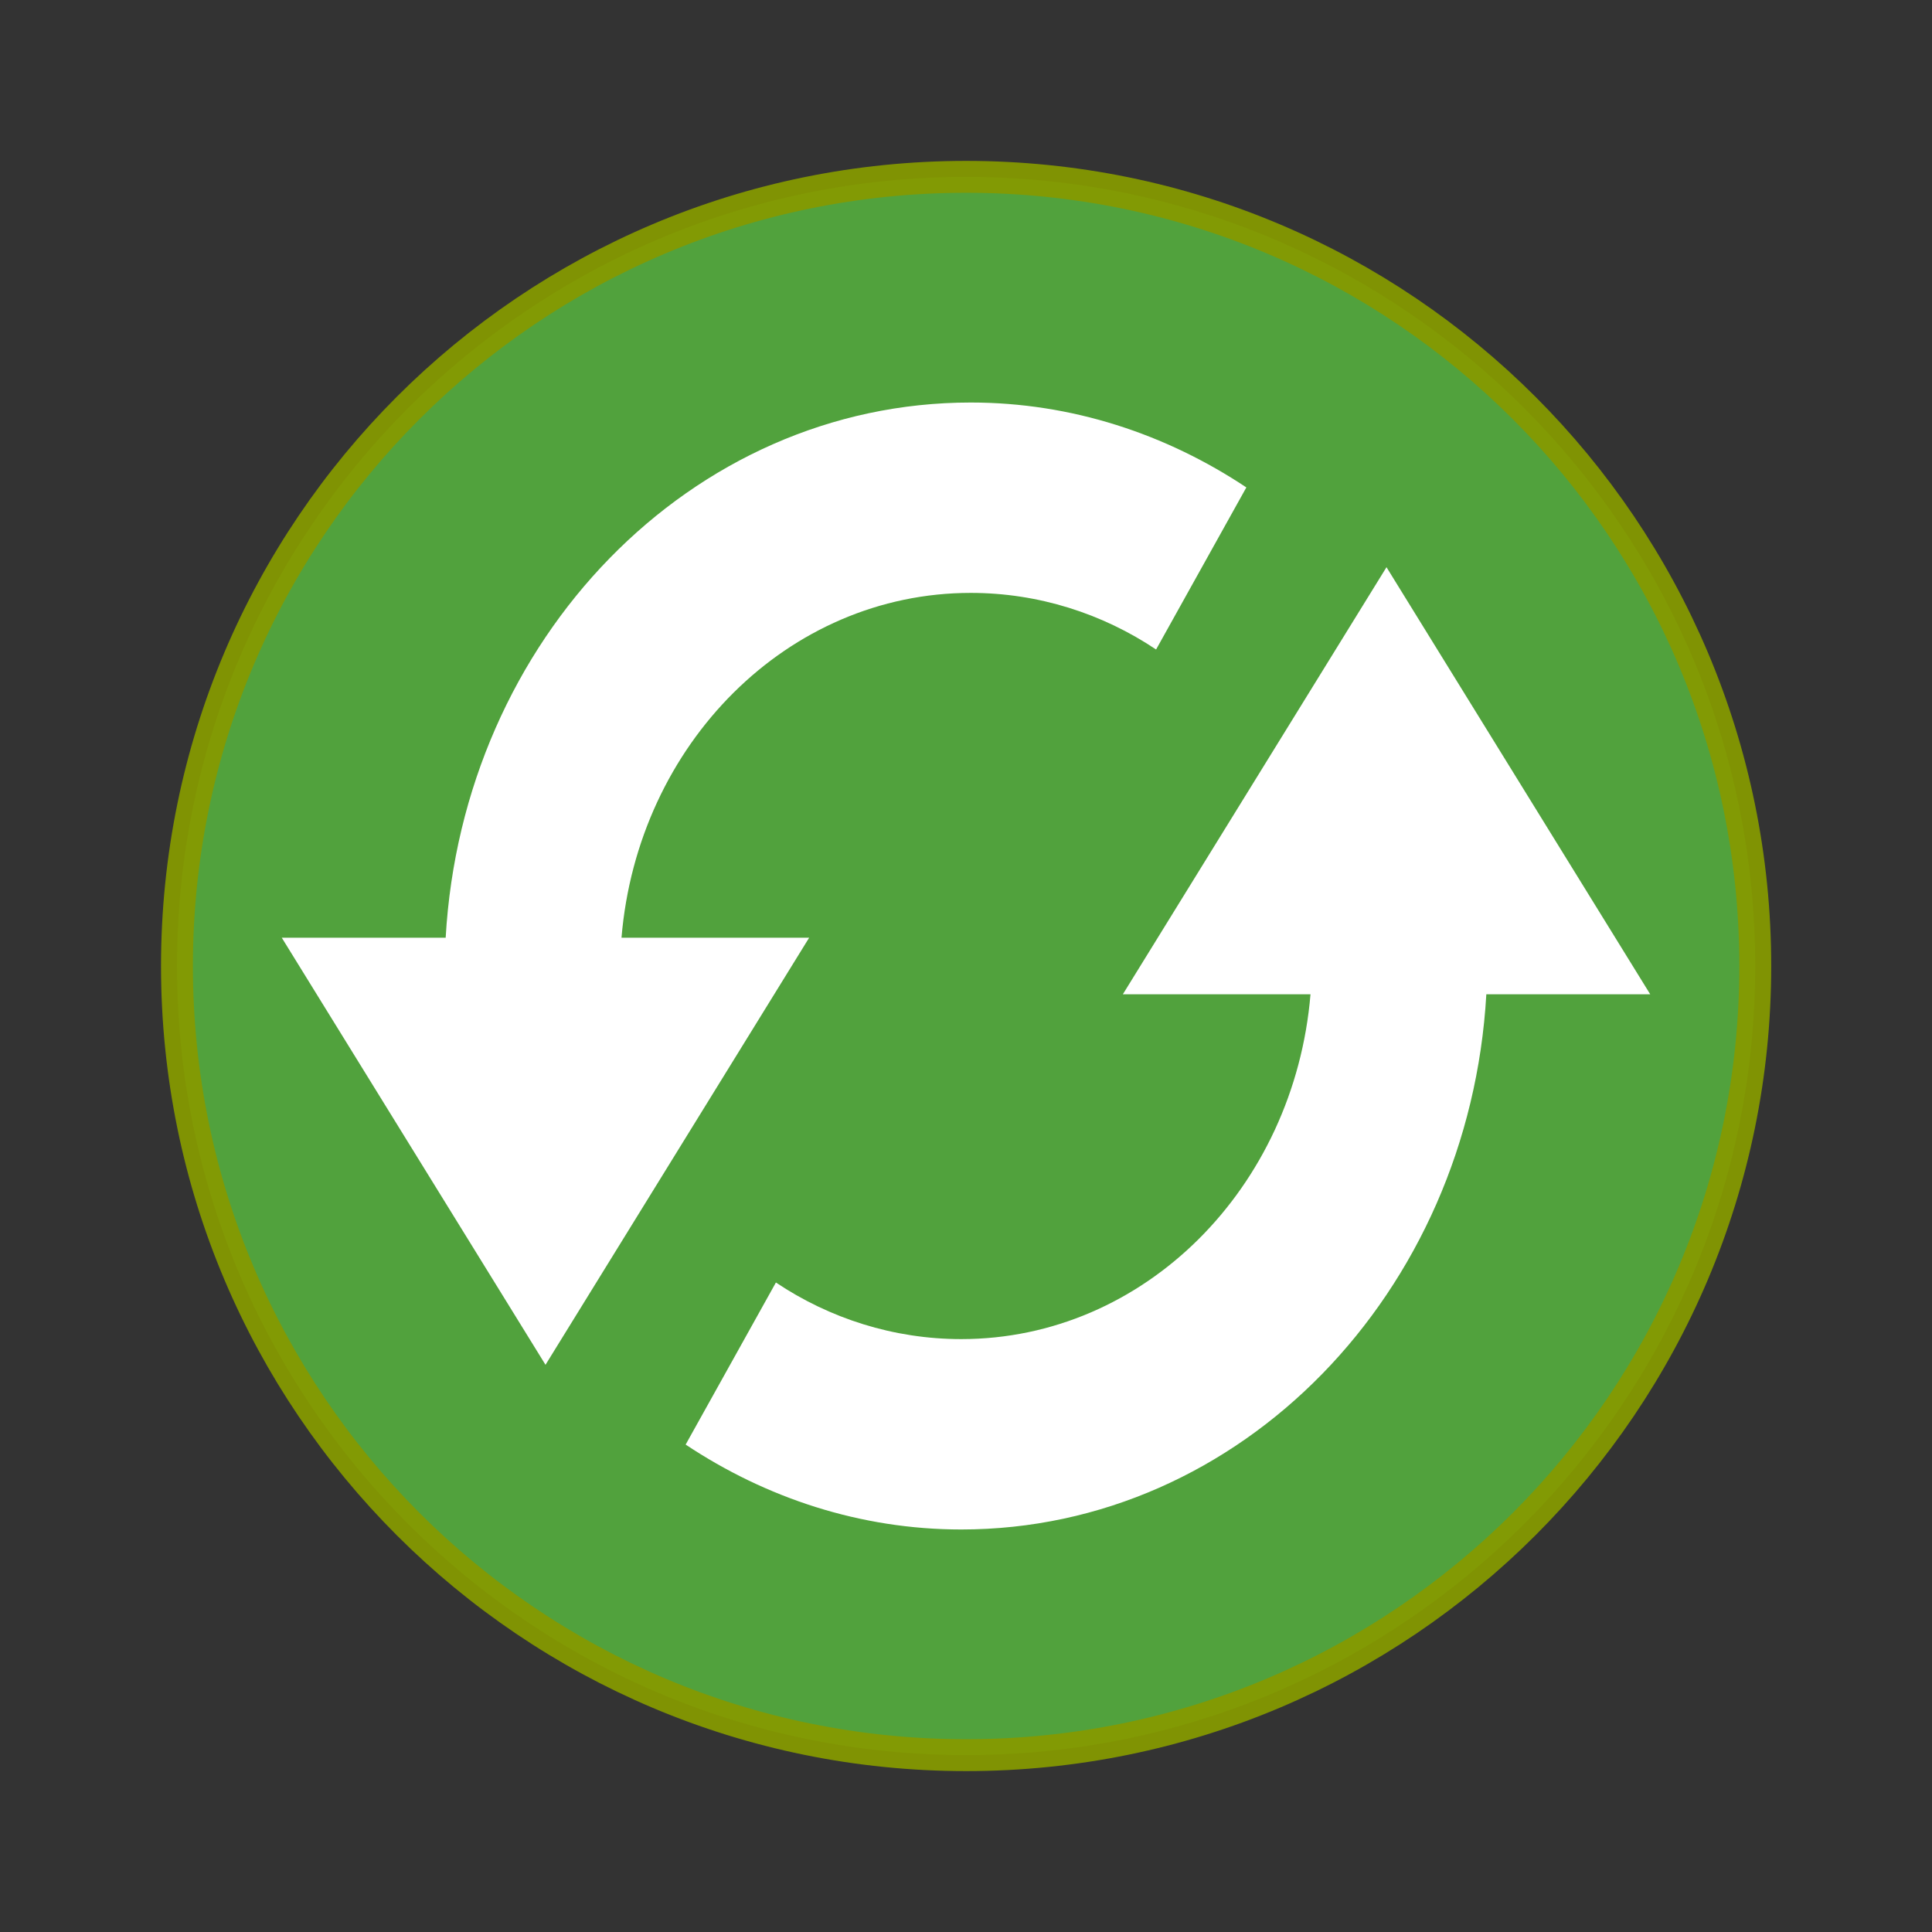
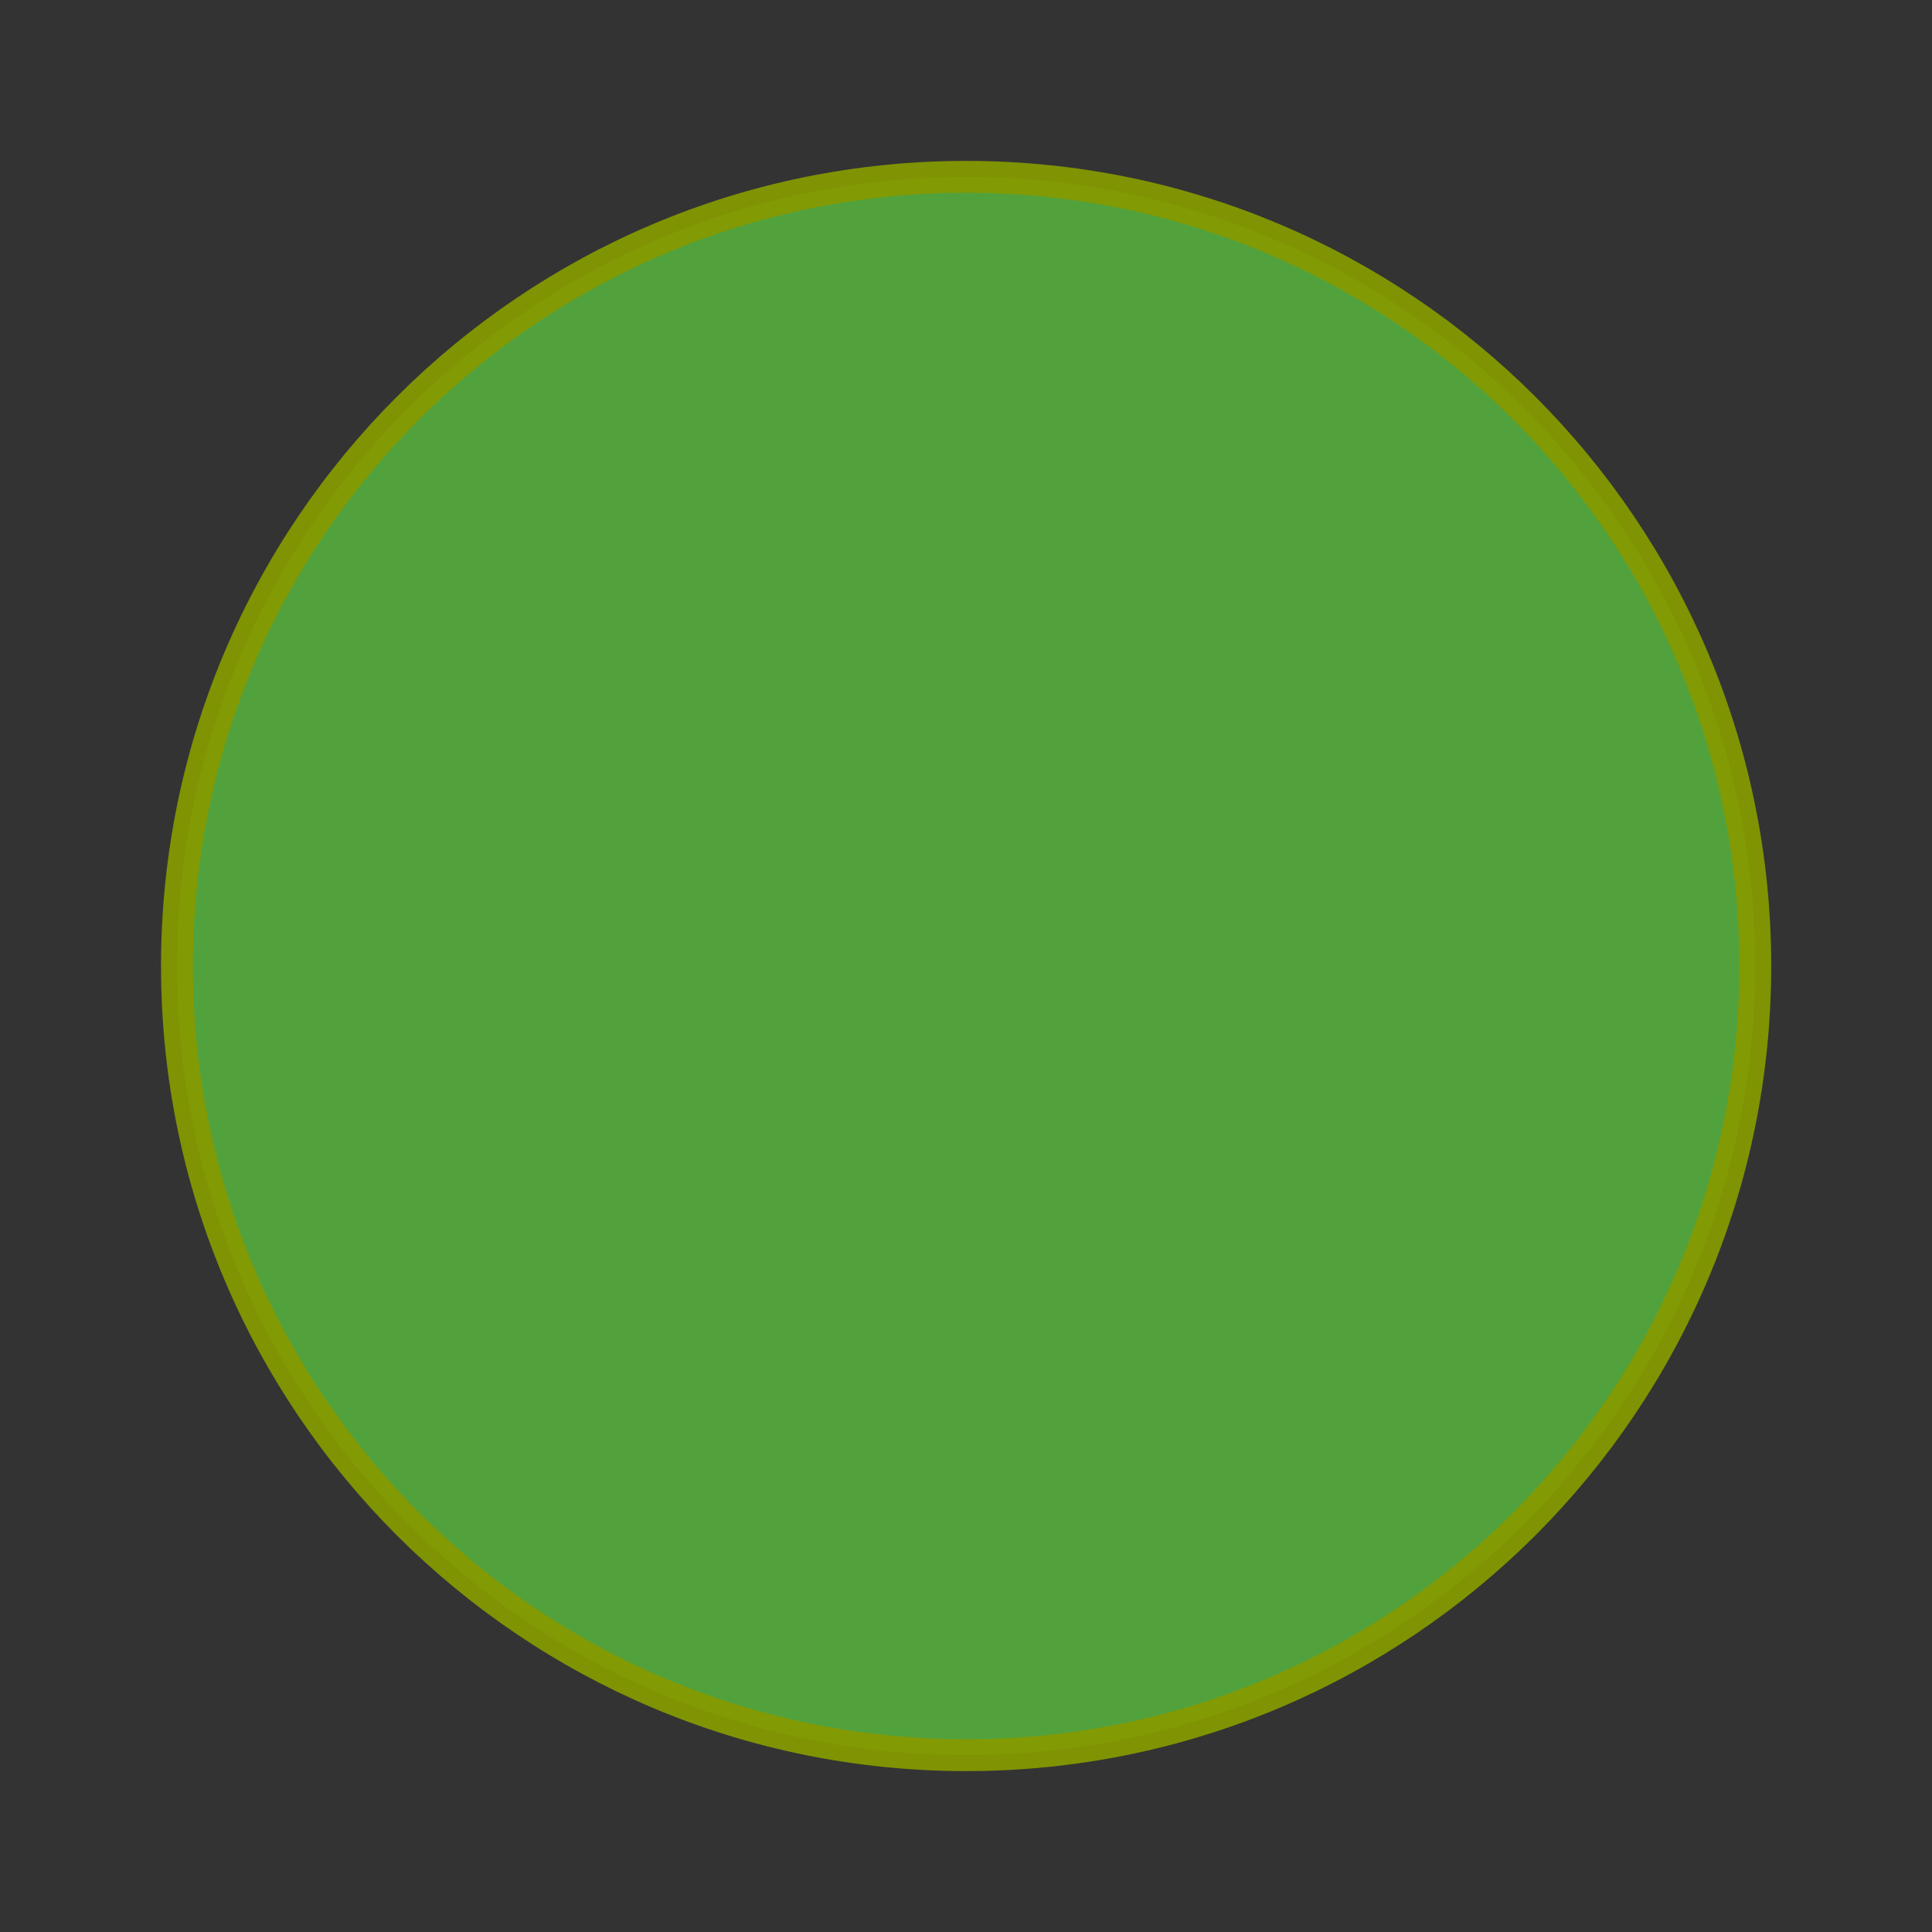
<svg xmlns="http://www.w3.org/2000/svg" width="128" height="128" viewBox="0 0 128 128">
  <rect x="0" y="0" width="128" height="128" fill="#333333" stroke="none" />
  <path style="stroke-opacity:.941;fill:#53a93e;stroke:#859900;fill-opacity:.941;stroke-width:.792" d="M 43.604 24 C 43.603 34.827 34.827 43.601 24 43.601 C 13.173 43.601 4.397 34.827 4.396 24 C 4.395 13.172 13.172 4.393 24 4.393 C 34.828 4.393 43.605 13.172 43.604 24 Z " transform="scale(2.667)" />
-   <path style="fill:#fff" d="M 64.316 26.668 C 45.777 26.668 30.652 42.355 29.527 62.125 L 18.668 62.125 L 36.141 90.422 L 53.609 62.125 L 41.176 62.125 C 42.25 49.297 52.188 39.281 64.316 39.281 C 68.801 39.281 73.047 40.656 76.594 43.031 L 82.574 32.293 C 77.262 28.758 71 26.668 64.316 26.668 Z M 91.859 37.578 L 74.391 65.875 L 86.824 65.875 C 85.75 78.703 75.812 88.719 63.684 88.719 C 59.199 88.719 54.953 87.344 51.406 84.969 L 45.426 95.707 C 50.738 99.242 57 101.332 63.684 101.332 C 82.223 101.332 97.348 85.645 98.473 65.875 L 109.332 65.875 Z " />
</svg>